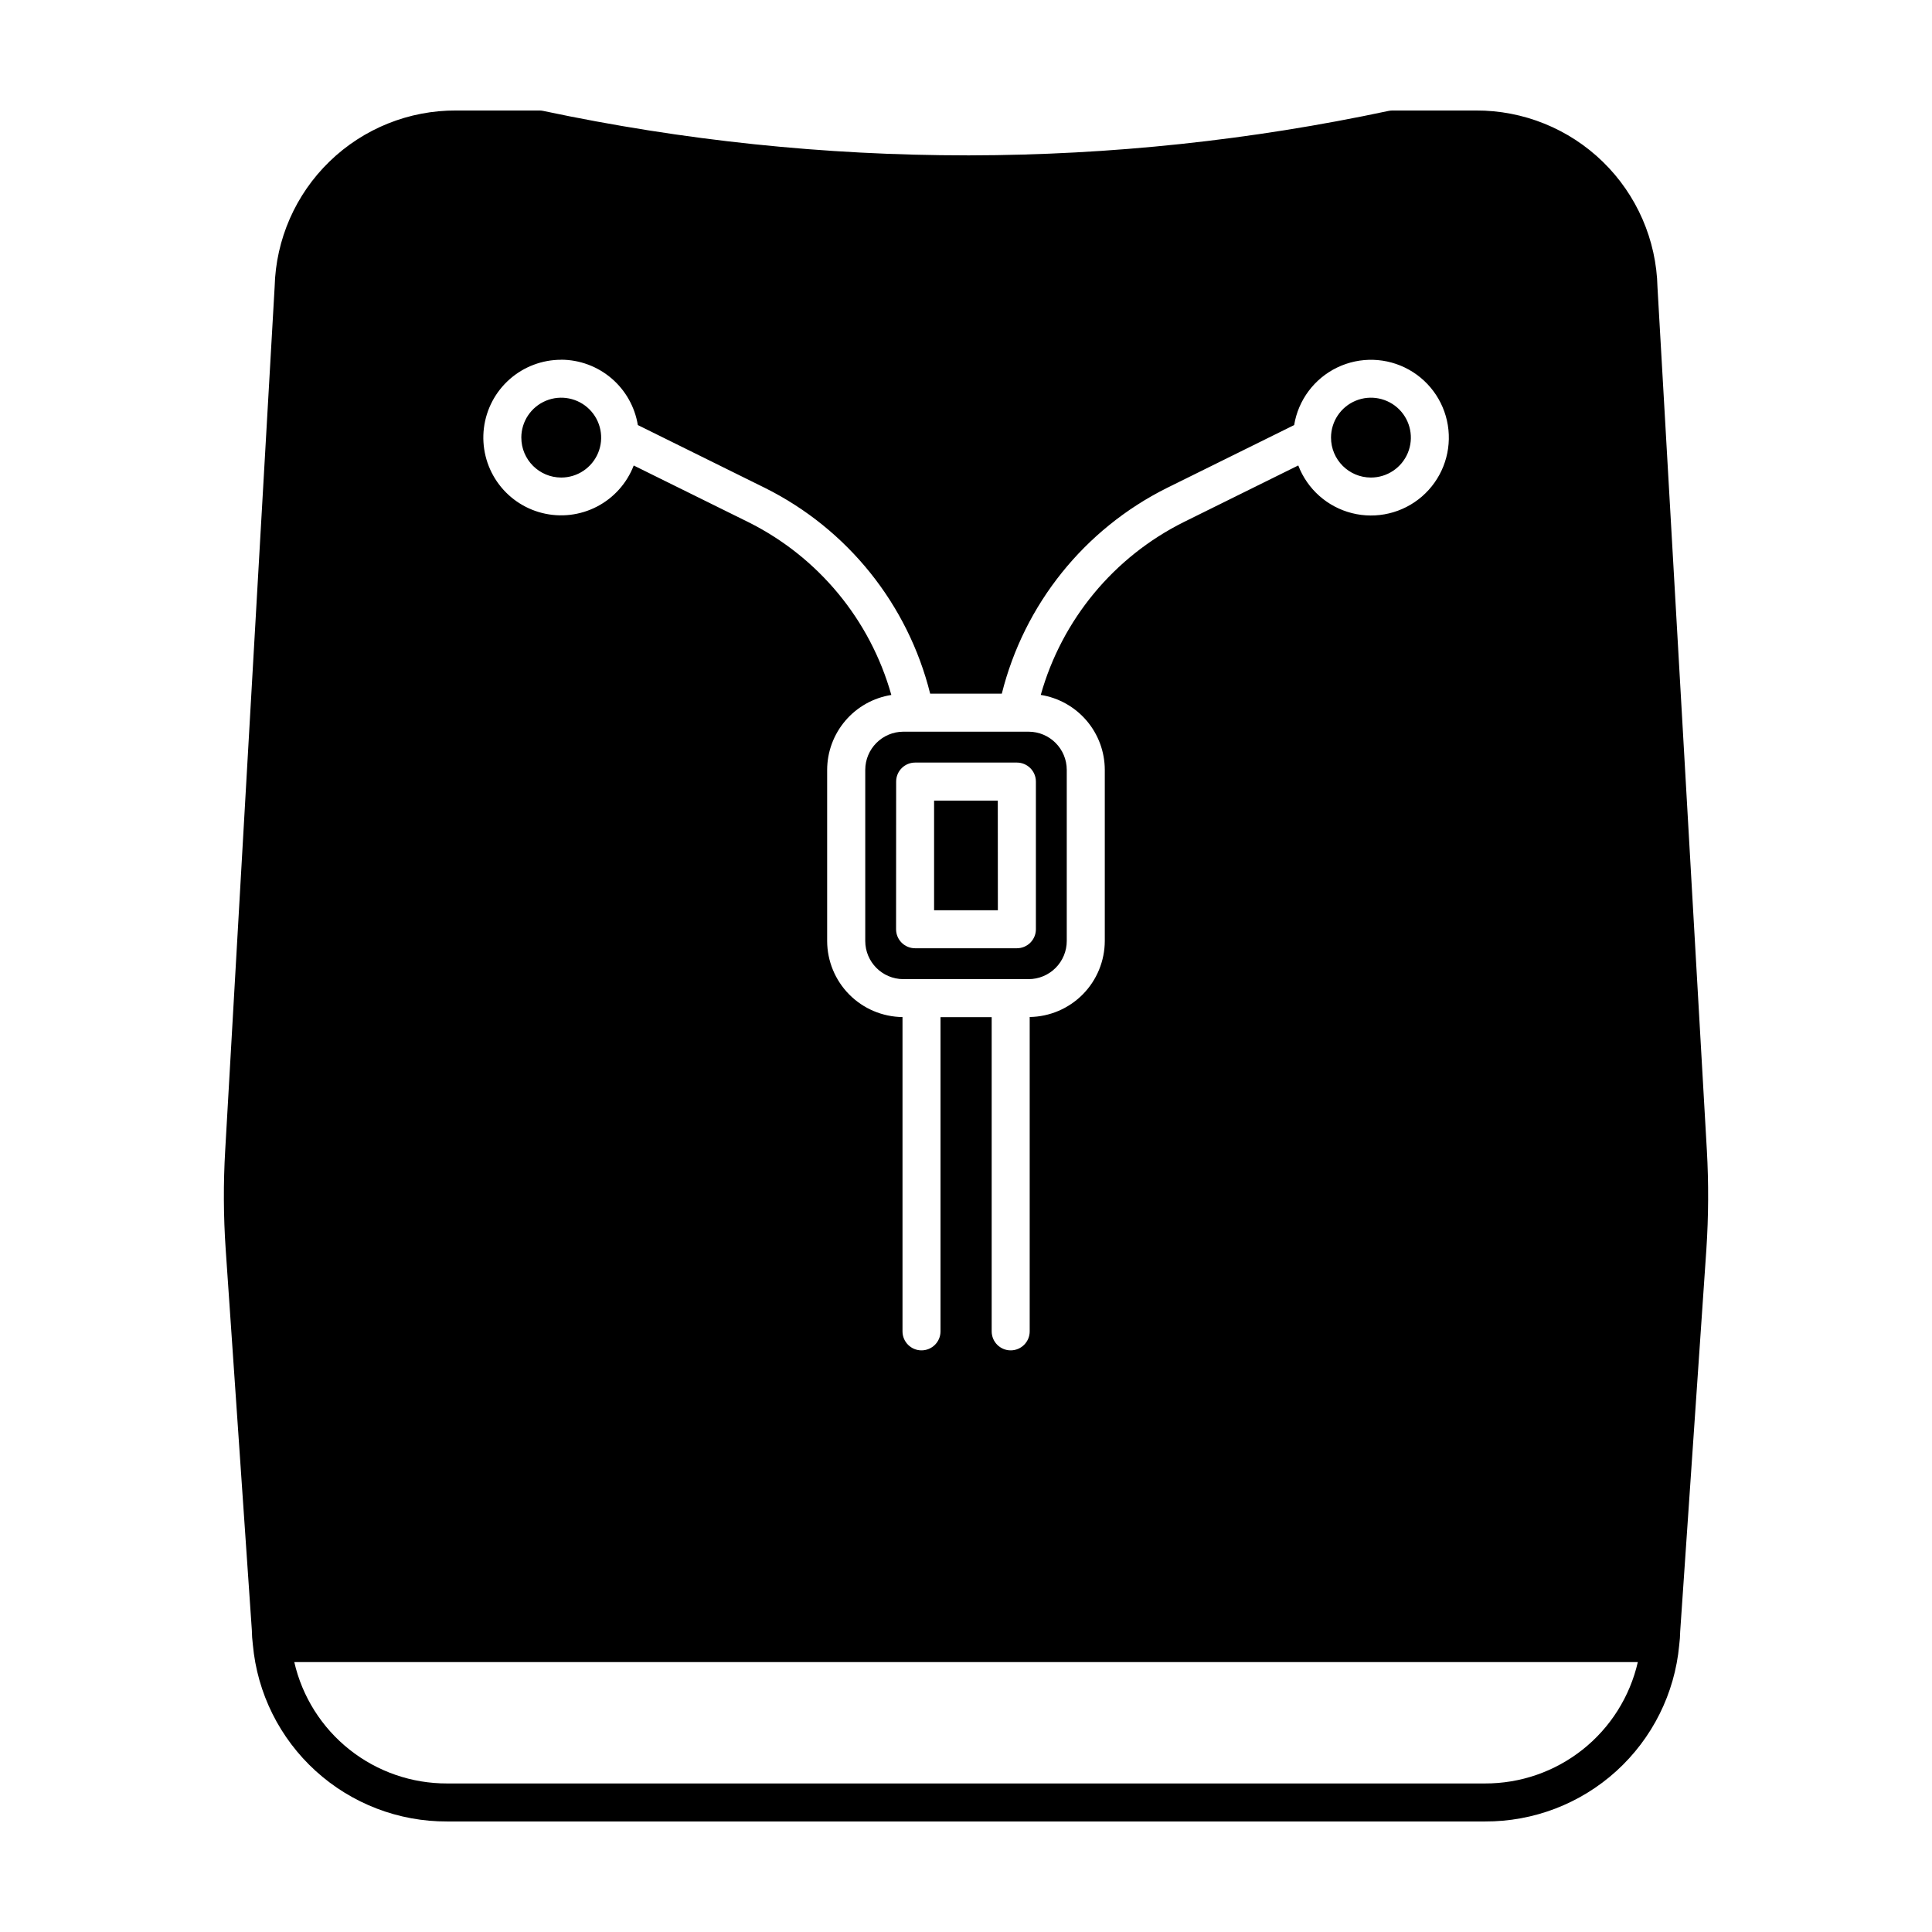
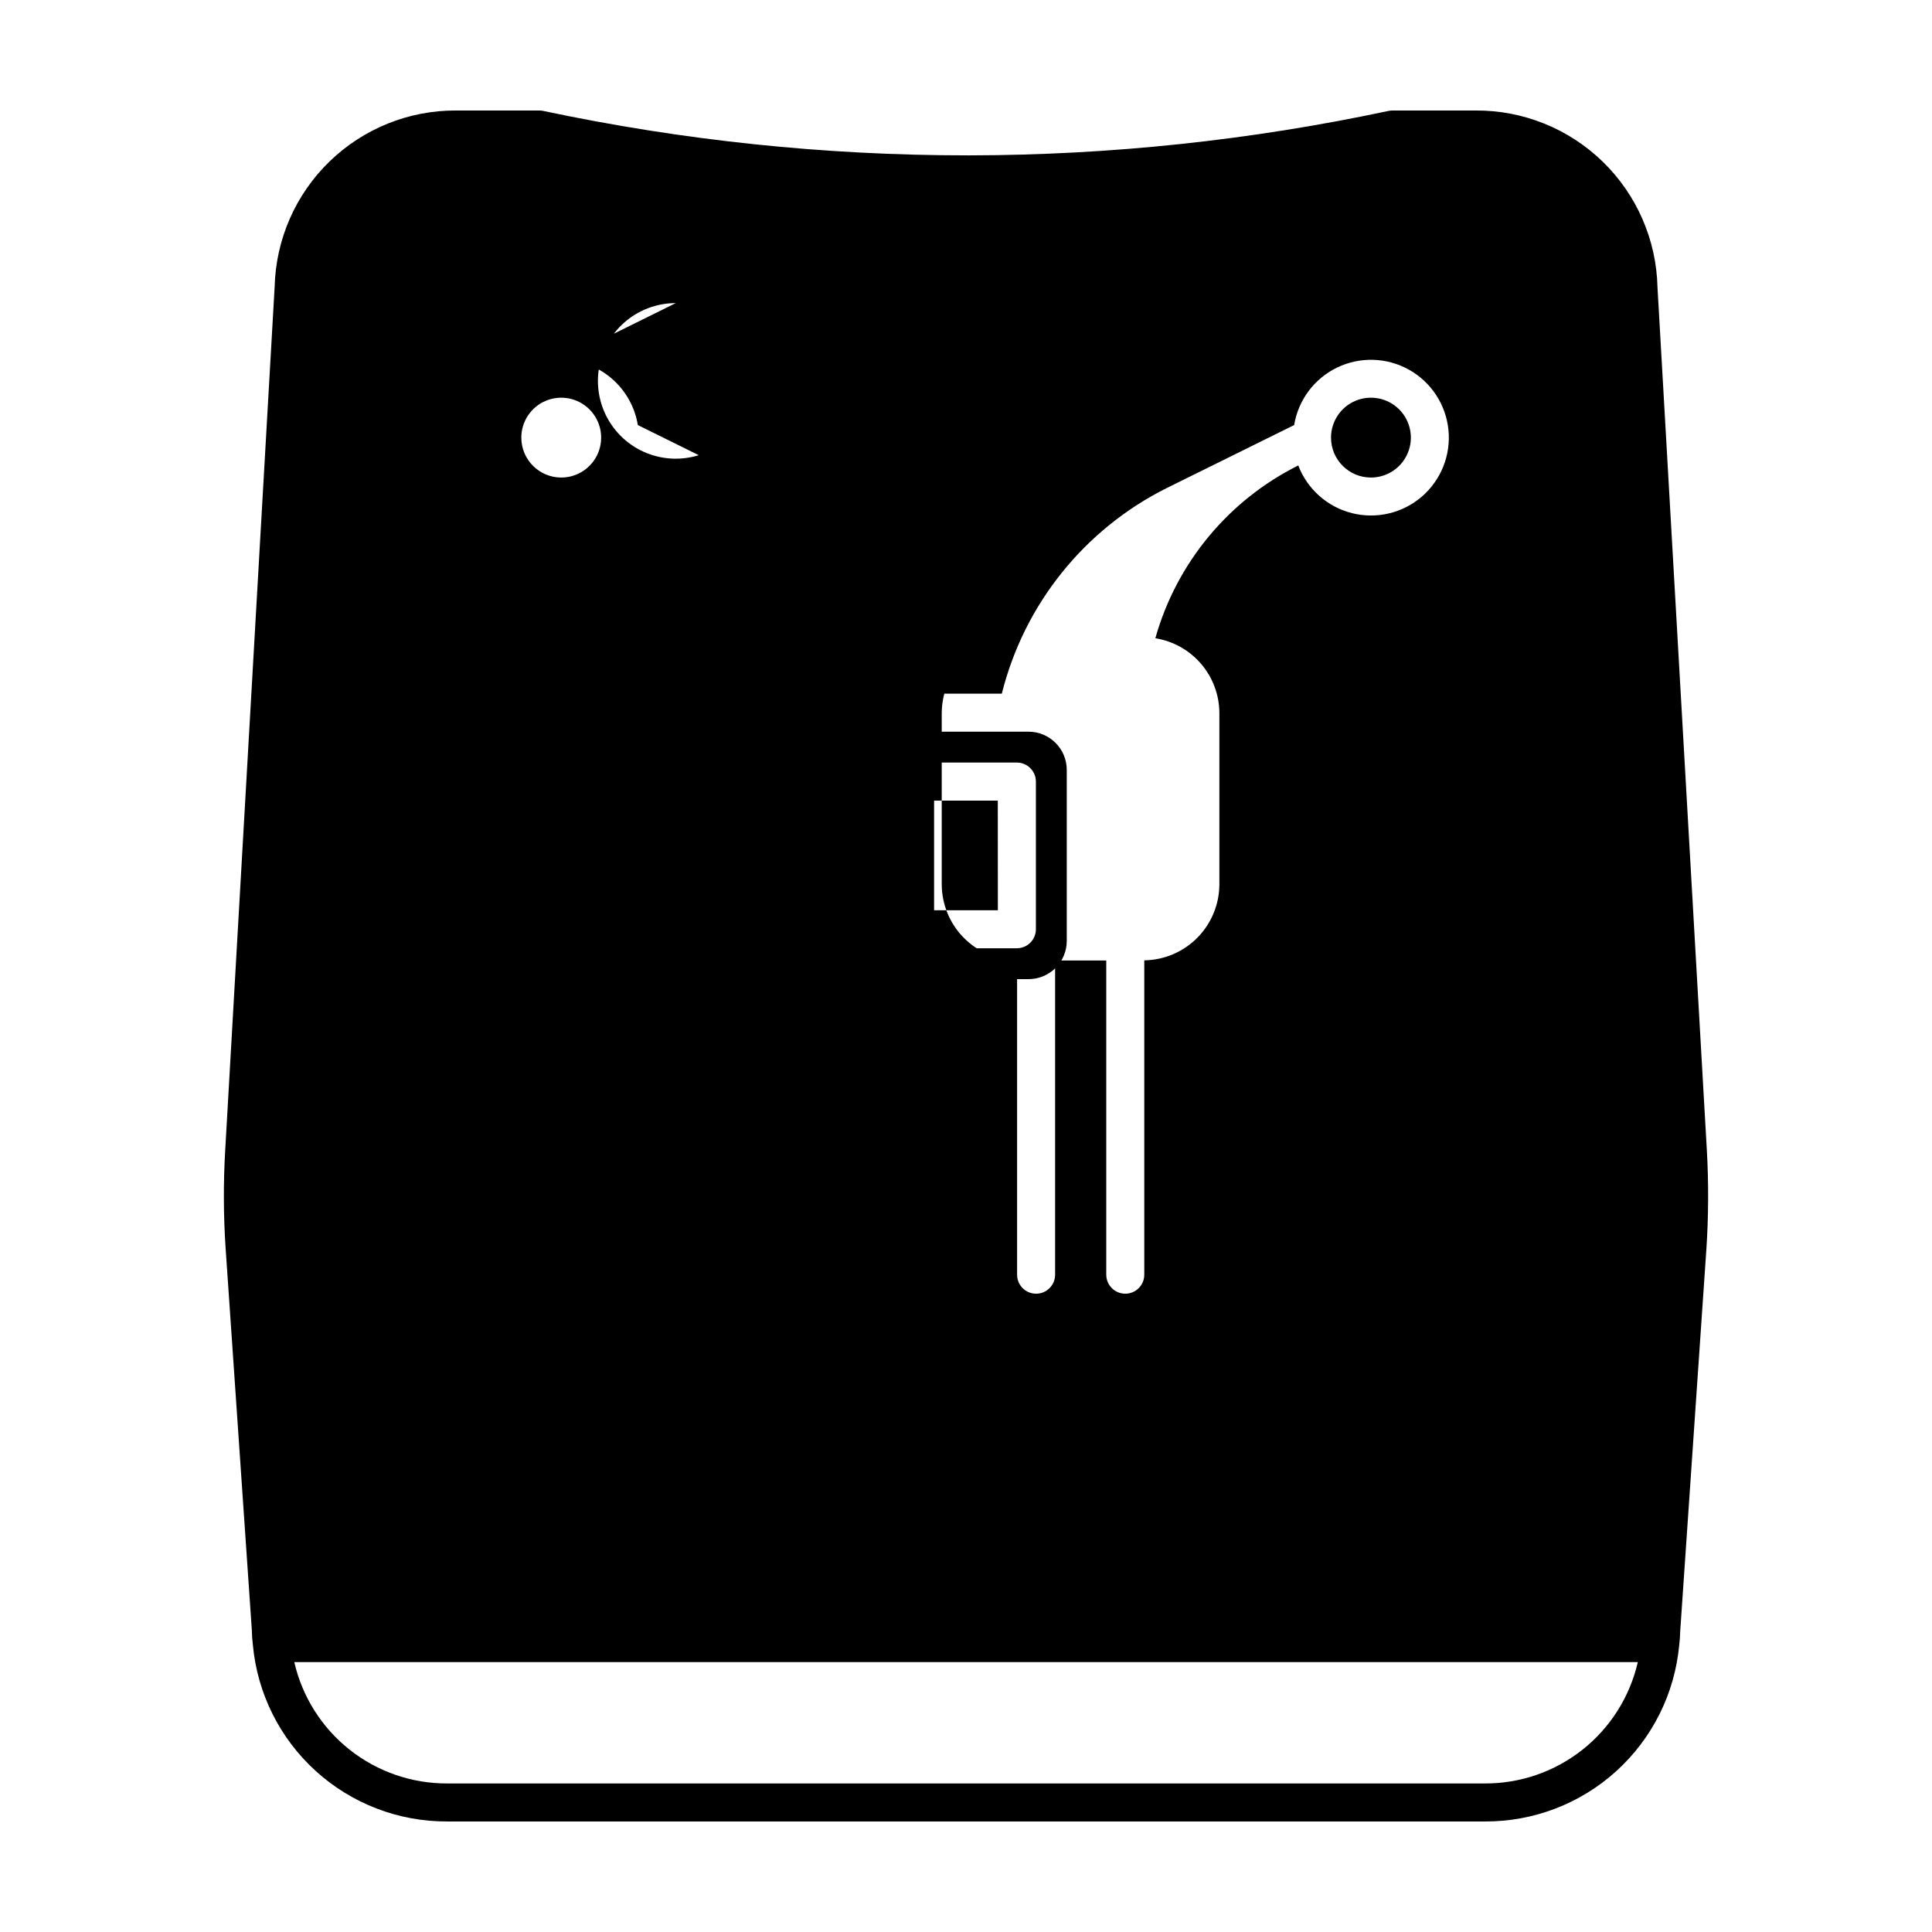
<svg xmlns="http://www.w3.org/2000/svg" fill="#000000" width="800px" height="800px" version="1.1" viewBox="144 144 512 512">
-   <path d="m373.3 348.03v45.344-0.004c0.008 5.57 4.508 10.086 10.074 10.113h33.172c2.691 0.008 5.273-1.055 7.176-2.953 1.906-1.898 2.981-4.477 2.981-7.164v-45.344c-0.008-5.582-4.531-10.105-10.117-10.117h-33.211c-5.566 0.031-10.07 4.555-10.074 10.125zm8.188 3.098c0-2.785 2.254-5.039 5.039-5.039h26.957c1.336 0 2.617 0.531 3.562 1.477 0.945 0.945 1.477 2.227 1.477 3.562v39.137c0 1.336-0.531 2.617-1.477 3.562-0.945 0.941-2.227 1.473-3.562 1.473h-26.98c-2.781 0-5.035-2.254-5.035-5.035zm26.957 34.098h-16.902v-29.055h16.883zm88.289-125.25c0-4.281 2.578-8.141 6.531-9.777s8.504-0.73 11.531 2.293c3.023 3.027 3.93 7.578 2.293 11.531-1.641 3.953-5.496 6.531-9.777 6.531-5.844 0-10.578-4.738-10.578-10.578zm-214.58 0c0-4.281 2.578-8.141 6.531-9.777 3.953-1.637 8.504-0.73 11.527 2.293 3.027 3.027 3.934 7.578 2.297 11.531-1.641 3.953-5.496 6.531-9.777 6.531-5.84-0.004-10.574-4.738-10.574-10.578zm314.18 188.85-13.082-228.69c-0.281-12.555-5.484-24.5-14.484-33.262-8.996-8.762-21.078-13.645-33.637-13.59h-22.094c-0.352 0-0.707 0.039-1.051 0.109-36.473 7.769-73.652 11.719-110.94 11.781h-0.711c-37.734 0.004-75.371-3.938-112.29-11.762-0.344-0.078-0.691-0.121-1.047-0.129h-22.086c-12.535-0.062-24.594 4.793-33.59 13.52-9 8.73-14.215 20.637-14.535 33.168l-13.098 228.77c-0.516 8.785-0.477 17.594 0.125 26.375l6.926 100.87c0.02 1.297 0.105 2.594 0.27 3.879 1.164 12.844 7.102 24.781 16.645 33.453 9.539 8.672 21.984 13.453 34.879 13.391h274.97c12.875 0.062 25.305-4.699 34.836-13.348 9.535-8.652 15.484-20.559 16.668-33.379 0.156-1.211 0.242-2.43 0.262-3.652l6.938-101.27c0.574-8.738 0.617-17.5 0.129-26.242zm-303.61-209.5c4.887 0.02 9.609 1.77 13.328 4.941 3.715 3.172 6.191 7.559 6.981 12.379l33.754 16.688c21.836 10.902 37.812 30.816 43.719 54.496h18.984c5.914-23.68 21.887-43.594 43.723-54.5l33.754-16.68v-0.004c1.086-6.637 5.344-12.328 11.402-15.25 6.059-2.918 13.16-2.703 19.031 0.582 5.871 3.285 9.77 9.227 10.453 15.918 0.68 6.691-1.945 13.293-7.035 17.695-5.086 4.398-12 6.039-18.523 4.398-6.523-1.641-11.84-6.359-14.238-12.641l-30.367 15.016c-18.516 9.242-32.273 25.871-37.875 45.793 4.727 0.758 9.031 3.172 12.141 6.812 3.109 3.637 4.82 8.266 4.828 13.055v45.344-0.004c-0.016 5.297-2.109 10.379-5.828 14.148-3.723 3.769-8.777 5.926-14.074 6.004v83.305c0 2.785-2.254 5.039-5.035 5.039-2.785 0-5.039-2.254-5.039-5.039v-83.27h-13.559v83.27c0 2.785-2.254 5.039-5.039 5.039-2.781 0-5.035-2.254-5.035-5.039v-83.289c-5.309-0.062-10.379-2.211-14.117-5.981-3.734-3.773-5.836-8.863-5.852-14.172v-45.344c0.008-4.793 1.727-9.426 4.844-13.066 3.117-3.644 7.43-6.055 12.164-6.801-5.602-19.922-19.355-36.547-37.871-45.789l-30.398-15.02v0.004c-1.809 4.695-5.269 8.566-9.738 10.887-4.465 2.32-9.625 2.926-14.508 1.703-4.883-1.219-9.148-4.188-11.996-8.336-2.844-4.152-4.074-9.199-3.457-14.191 0.617-4.996 3.043-9.594 6.812-12.922 3.773-3.332 8.633-5.168 13.668-5.164zm244.77 377.31h-274.97c-9.402 0.035-18.539-3.129-25.906-8.973-7.367-5.848-12.527-14.023-14.629-23.191h356.05c-2.102 9.168-7.262 17.348-14.633 23.195-7.367 5.844-16.508 9.008-25.914 8.969z" />
+   <path d="m373.3 348.03v45.344-0.004c0.008 5.57 4.508 10.086 10.074 10.113h33.172c2.691 0.008 5.273-1.055 7.176-2.953 1.906-1.898 2.981-4.477 2.981-7.164v-45.344c-0.008-5.582-4.531-10.105-10.117-10.117h-33.211c-5.566 0.031-10.07 4.555-10.074 10.125zm8.188 3.098c0-2.785 2.254-5.039 5.039-5.039h26.957c1.336 0 2.617 0.531 3.562 1.477 0.945 0.945 1.477 2.227 1.477 3.562v39.137c0 1.336-0.531 2.617-1.477 3.562-0.945 0.941-2.227 1.473-3.562 1.473h-26.98c-2.781 0-5.035-2.254-5.035-5.035zm26.957 34.098h-16.902v-29.055h16.883zm88.289-125.25c0-4.281 2.578-8.141 6.531-9.777s8.504-0.73 11.531 2.293c3.023 3.027 3.93 7.578 2.293 11.531-1.641 3.953-5.496 6.531-9.777 6.531-5.844 0-10.578-4.738-10.578-10.578zm-214.58 0c0-4.281 2.578-8.141 6.531-9.777 3.953-1.637 8.504-0.73 11.527 2.293 3.027 3.027 3.934 7.578 2.297 11.531-1.641 3.953-5.496 6.531-9.777 6.531-5.84-0.004-10.574-4.738-10.574-10.578zm314.18 188.85-13.082-228.69c-0.281-12.555-5.484-24.5-14.484-33.262-8.996-8.762-21.078-13.645-33.637-13.59h-22.094c-0.352 0-0.707 0.039-1.051 0.109-36.473 7.769-73.652 11.719-110.94 11.781h-0.711c-37.734 0.004-75.371-3.938-112.29-11.762-0.344-0.078-0.691-0.121-1.047-0.129h-22.086c-12.535-0.062-24.594 4.793-33.59 13.52-9 8.73-14.215 20.637-14.535 33.168l-13.098 228.77c-0.516 8.785-0.477 17.594 0.125 26.375l6.926 100.87c0.02 1.297 0.105 2.594 0.27 3.879 1.164 12.844 7.102 24.781 16.645 33.453 9.539 8.672 21.984 13.453 34.879 13.391h274.97c12.875 0.062 25.305-4.699 34.836-13.348 9.535-8.652 15.484-20.559 16.668-33.379 0.156-1.211 0.242-2.43 0.262-3.652l6.938-101.27c0.574-8.738 0.617-17.5 0.129-26.242zm-303.61-209.5c4.887 0.02 9.609 1.77 13.328 4.941 3.715 3.172 6.191 7.559 6.981 12.379l33.754 16.688c21.836 10.902 37.812 30.816 43.719 54.496h18.984c5.914-23.68 21.887-43.594 43.723-54.5l33.754-16.68v-0.004c1.086-6.637 5.344-12.328 11.402-15.25 6.059-2.918 13.16-2.703 19.031 0.582 5.871 3.285 9.77 9.227 10.453 15.918 0.68 6.691-1.945 13.293-7.035 17.695-5.086 4.398-12 6.039-18.523 4.398-6.523-1.641-11.84-6.359-14.238-12.641c-18.516 9.242-32.273 25.871-37.875 45.793 4.727 0.758 9.031 3.172 12.141 6.812 3.109 3.637 4.82 8.266 4.828 13.055v45.344-0.004c-0.016 5.297-2.109 10.379-5.828 14.148-3.723 3.769-8.777 5.926-14.074 6.004v83.305c0 2.785-2.254 5.039-5.035 5.039-2.785 0-5.039-2.254-5.039-5.039v-83.27h-13.559v83.27c0 2.785-2.254 5.039-5.039 5.039-2.781 0-5.035-2.254-5.035-5.039v-83.289c-5.309-0.062-10.379-2.211-14.117-5.981-3.734-3.773-5.836-8.863-5.852-14.172v-45.344c0.008-4.793 1.727-9.426 4.844-13.066 3.117-3.644 7.43-6.055 12.164-6.801-5.602-19.922-19.355-36.547-37.871-45.789l-30.398-15.02v0.004c-1.809 4.695-5.269 8.566-9.738 10.887-4.465 2.32-9.625 2.926-14.508 1.703-4.883-1.219-9.148-4.188-11.996-8.336-2.844-4.152-4.074-9.199-3.457-14.191 0.617-4.996 3.043-9.594 6.812-12.922 3.773-3.332 8.633-5.168 13.668-5.164zm244.77 377.31h-274.97c-9.402 0.035-18.539-3.129-25.906-8.973-7.367-5.848-12.527-14.023-14.629-23.191h356.05c-2.102 9.168-7.262 17.348-14.633 23.195-7.367 5.844-16.508 9.008-25.914 8.969z" />
</svg>